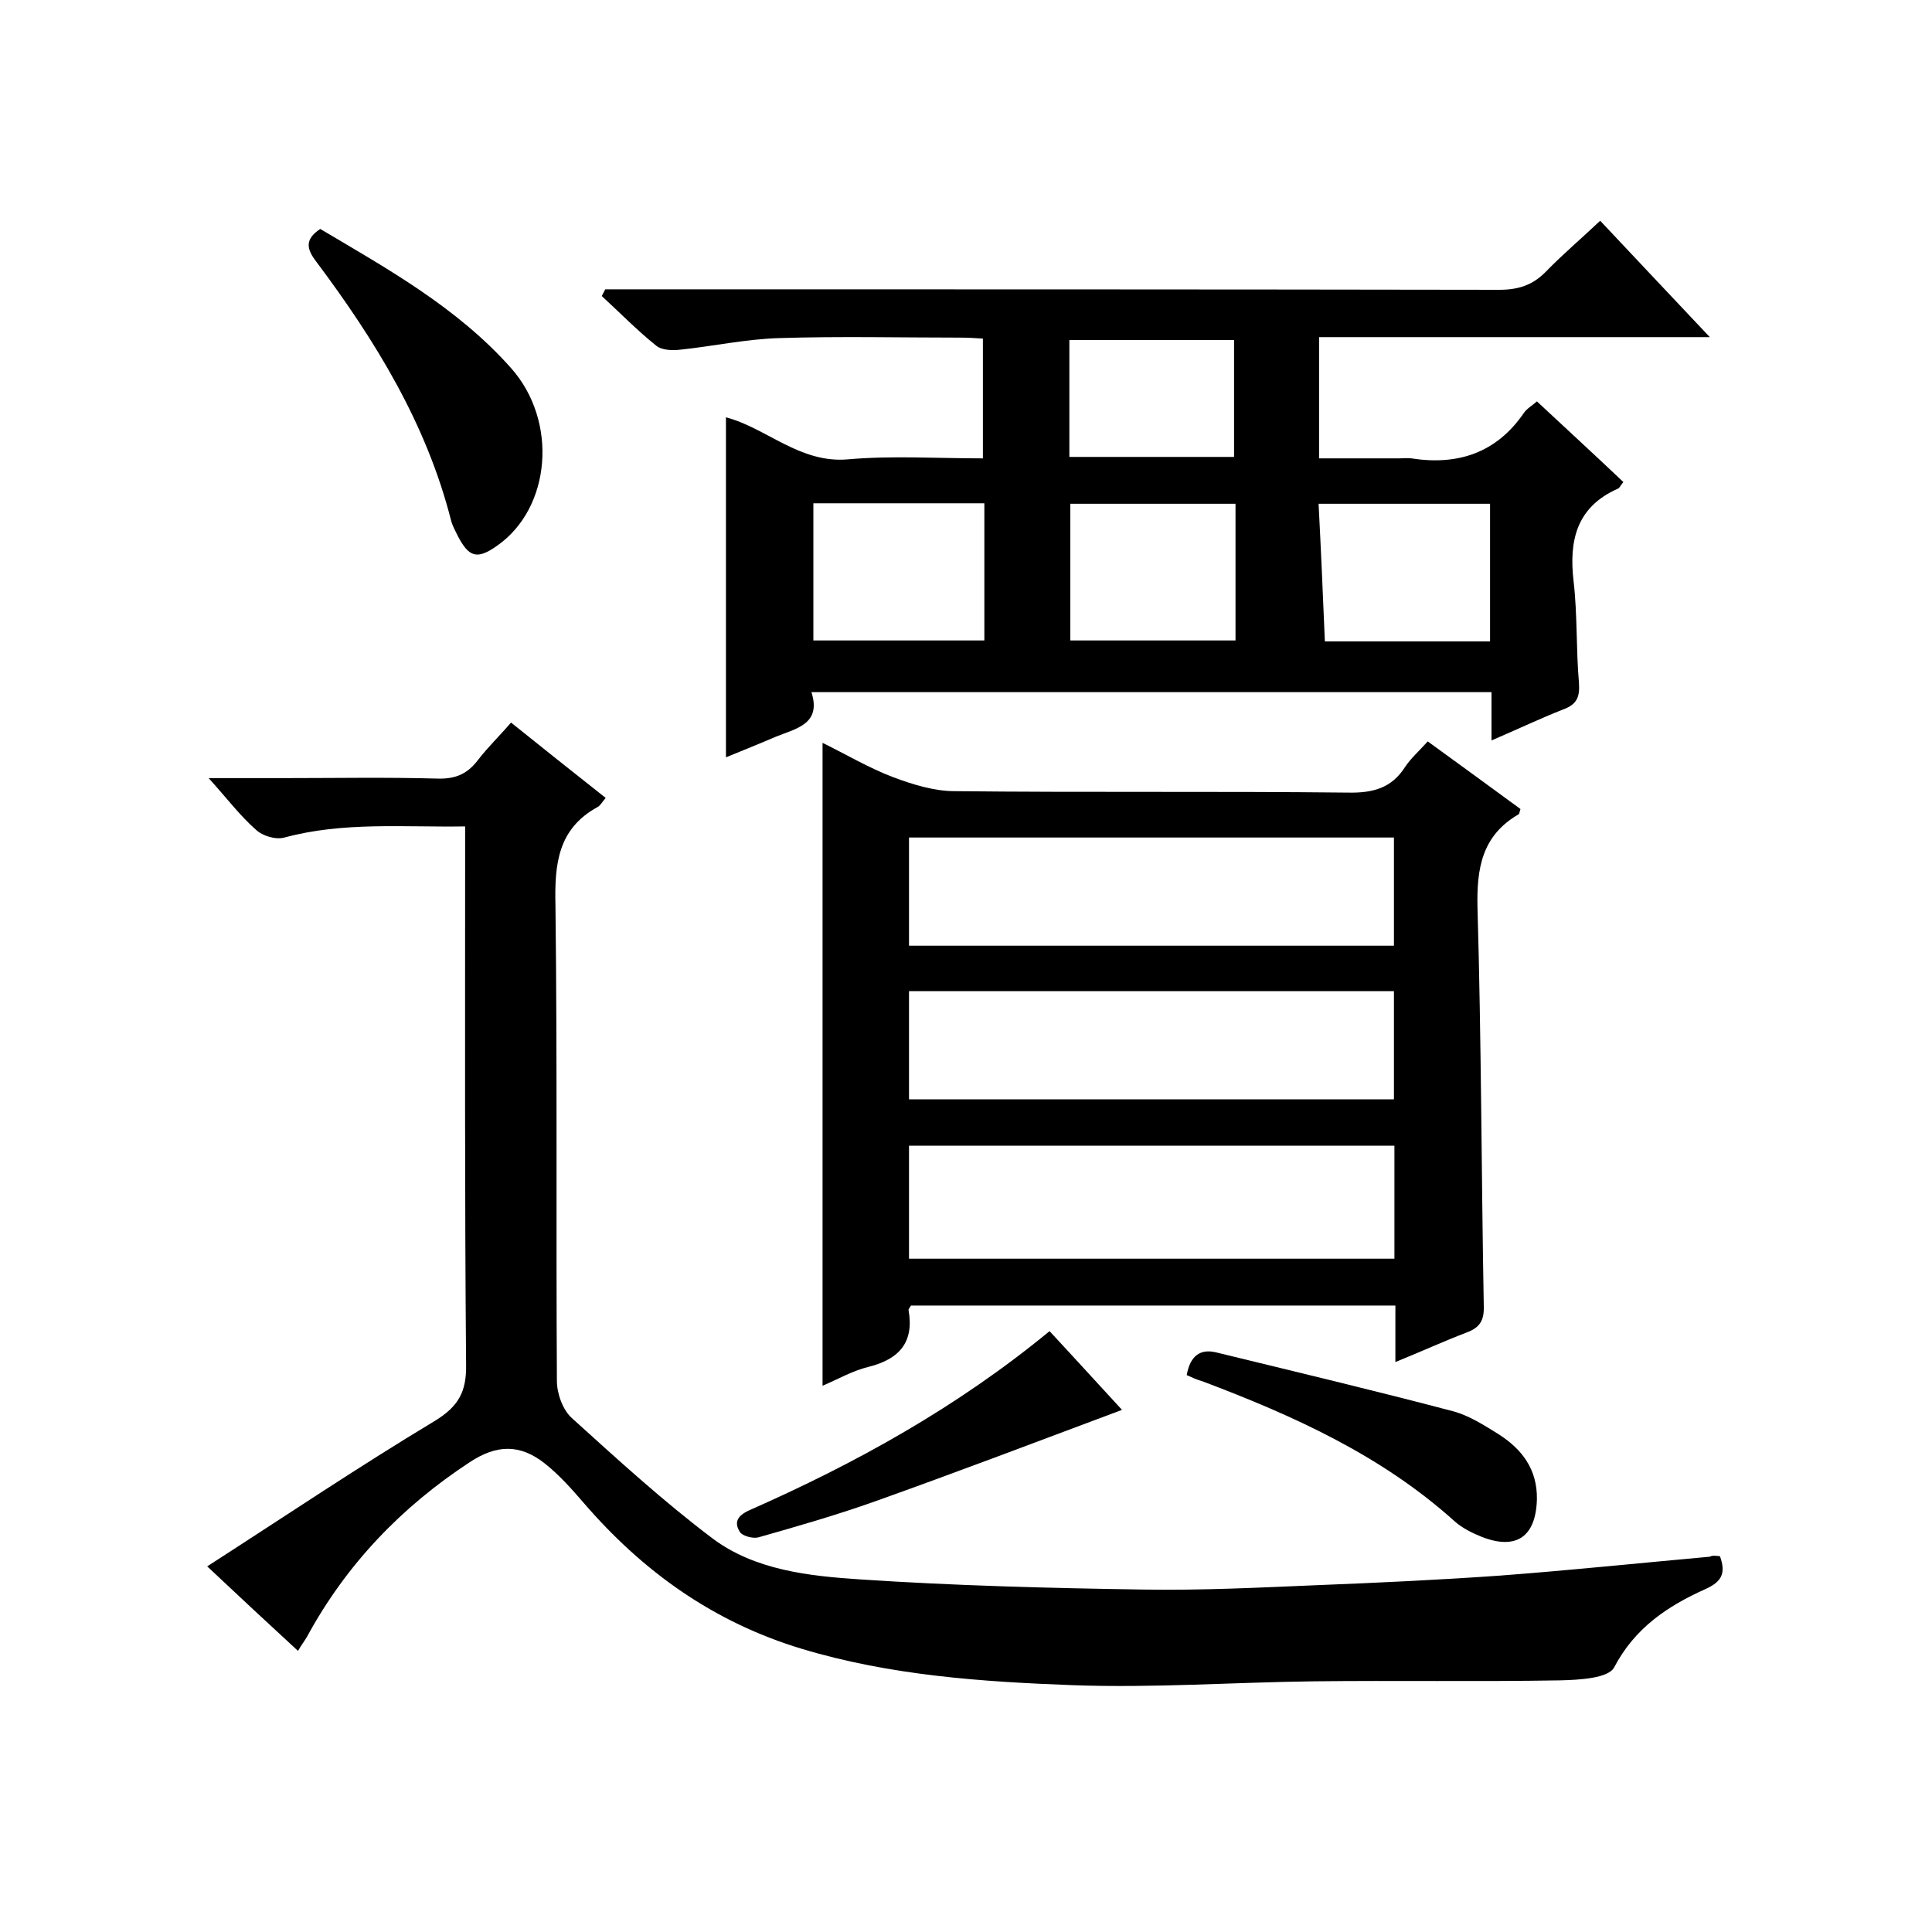
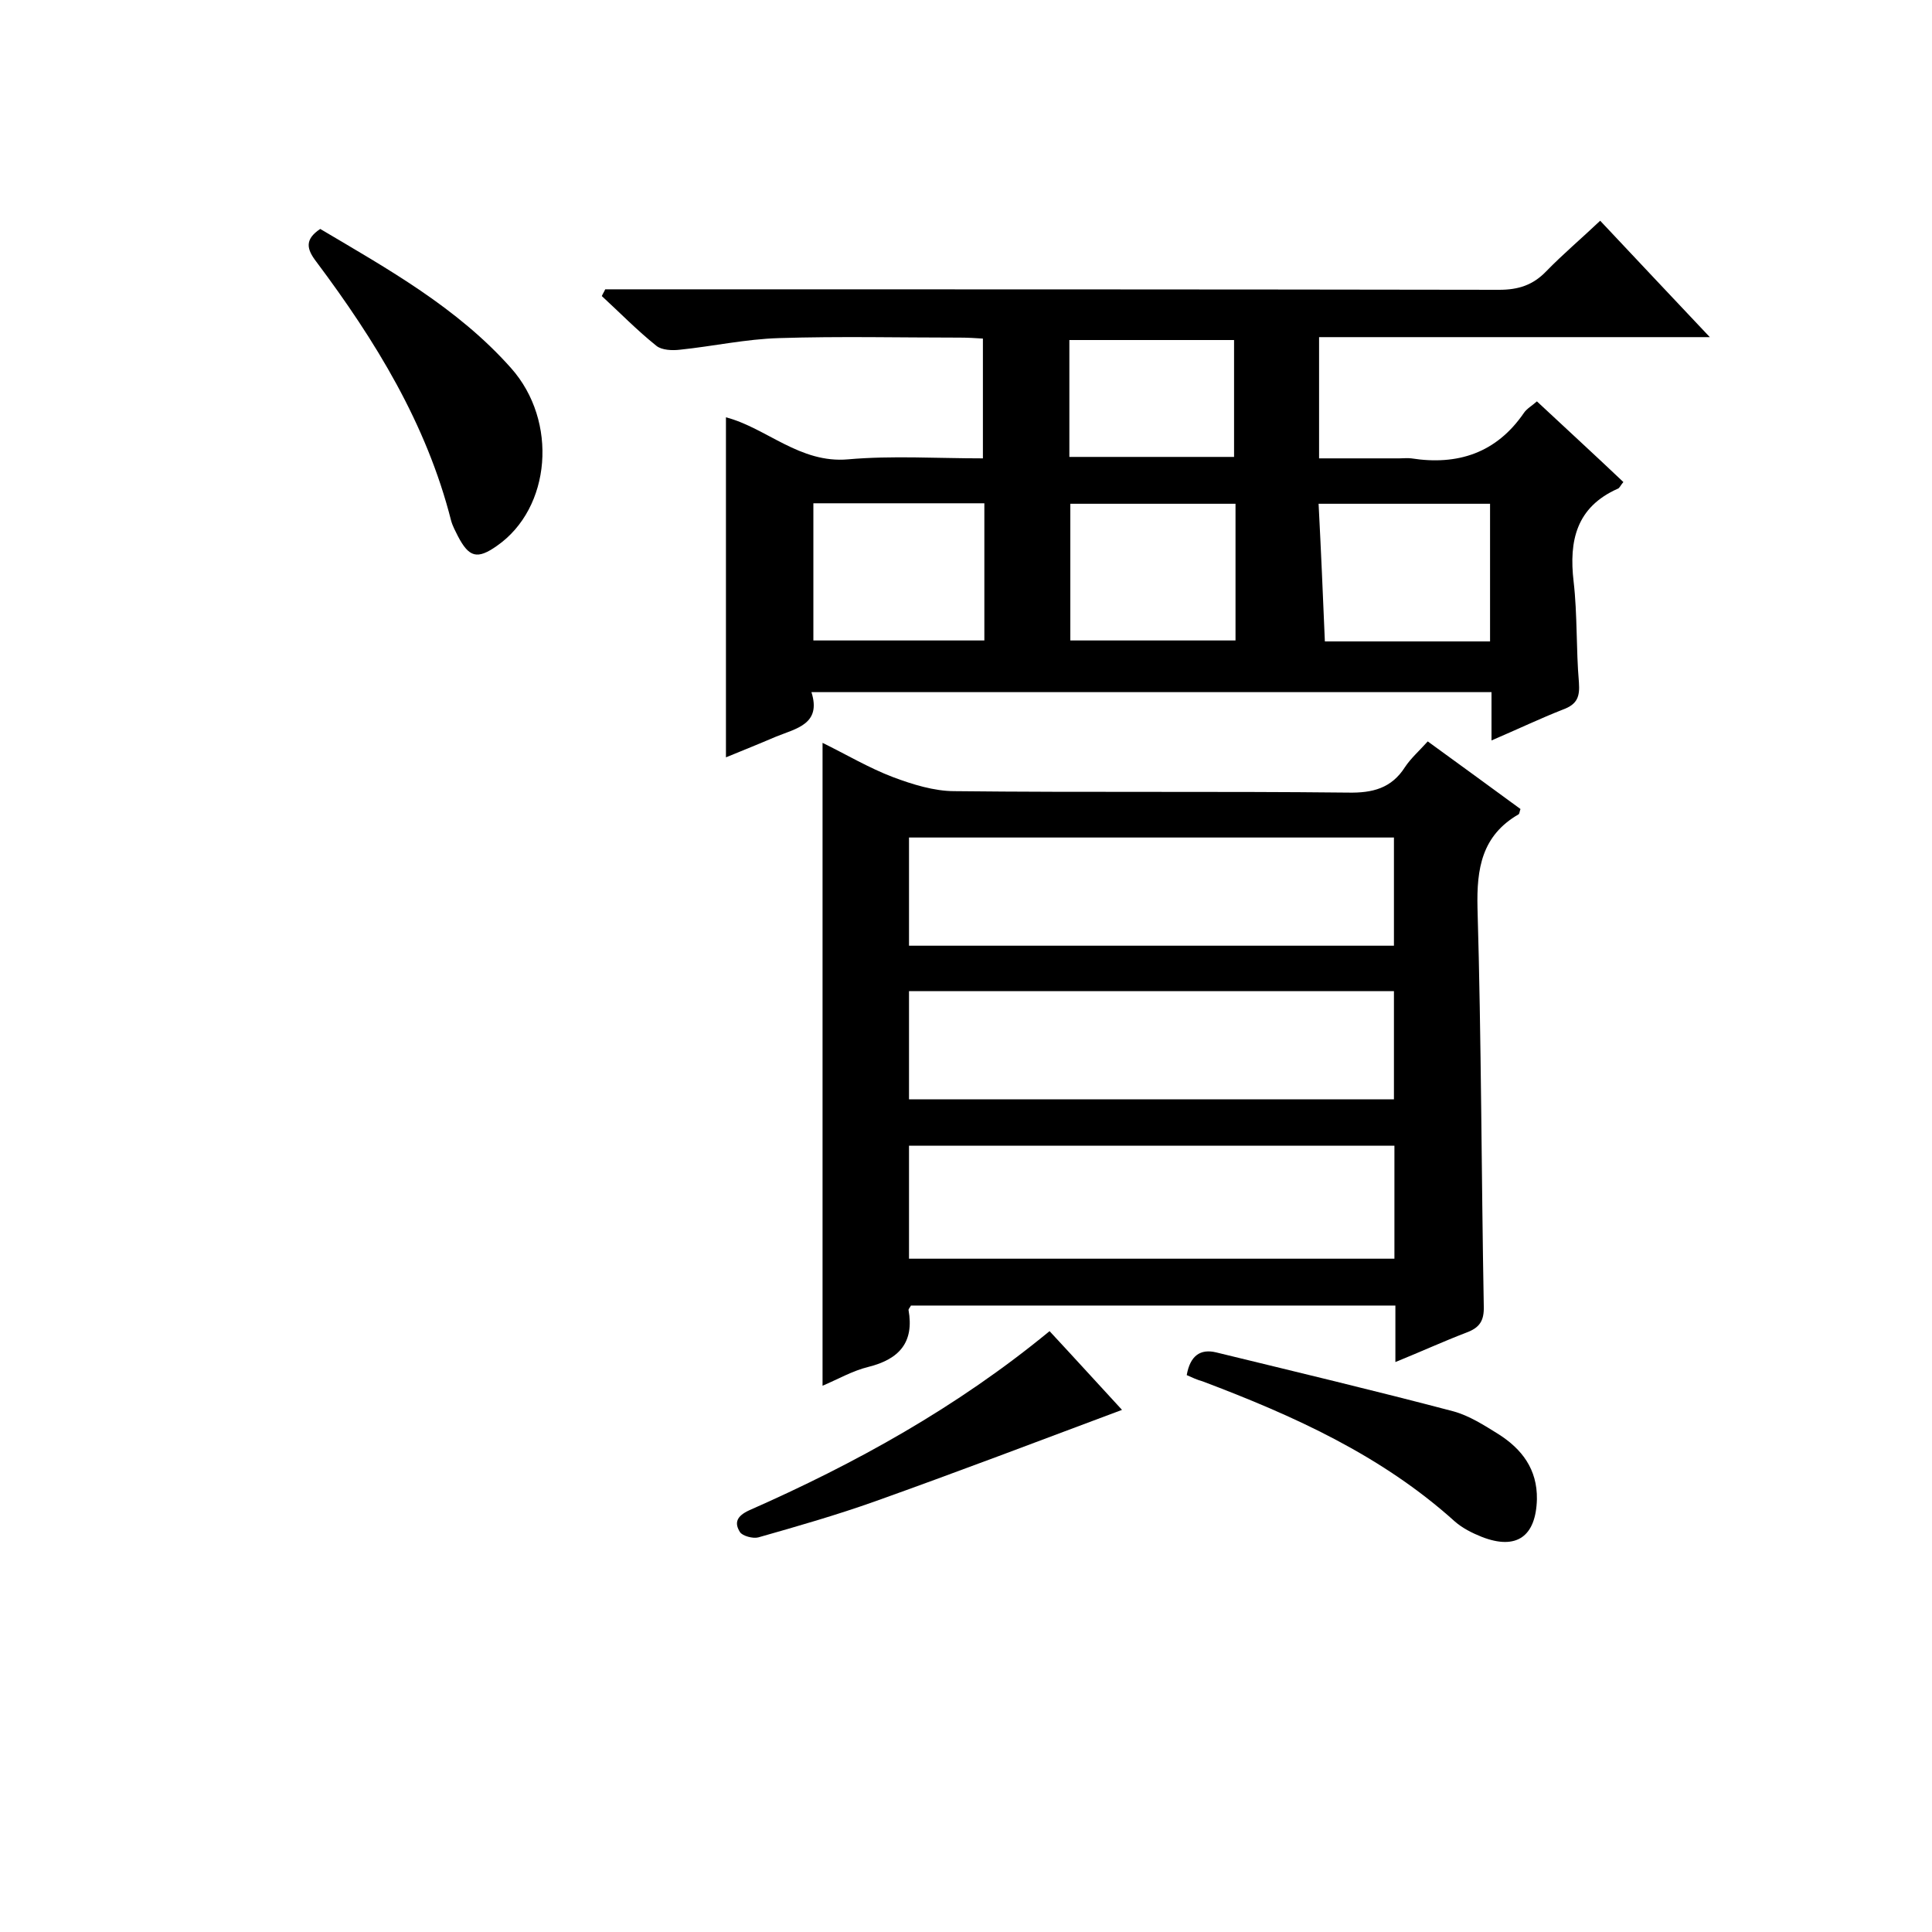
<svg xmlns="http://www.w3.org/2000/svg" enable-background="new 0 0 400 400" viewBox="0 0 400 400">
  <path d="m308.8 153.3c0-3.8 0-6.7 0-10-46.9 0-93.5 0-140.8 0 2.1 6.6-3.1 7.5-7.3 9.2-3.5 1.5-7 2.9-10.4 4.3 0-23.6 0-46.8 0-70.4 8.4 2.2 15.3 9.6 25.3 8.7 9.1-.8 18.3-.2 27.9-.2 0-8.2 0-16.3 0-24.8-1.5-.1-3.1-.2-4.7-.2-12.5 0-25-.3-37.5.1-6.9.2-13.7 1.7-20.5 2.4-1.6.2-3.8.1-4.9-.8-4-3.2-7.6-6.9-11.3-10.3.2-.5.5-.9.7-1.4h5.2c60 0 120 0 179.9.1 4 0 7-1 9.7-3.8 3.5-3.6 7.3-6.8 11.2-10.5 7.4 7.9 14.7 15.6 22.7 24.1-27.5 0-54.1 0-80.9 0v25.1h16.6c.8 0 1.7-.1 2.5 0 9.6 1.5 17.6-1.1 23.3-9.4.6-.9 1.7-1.5 2.7-2.4 6 5.6 12 11.1 17.9 16.7-.6.7-.8 1.3-1.2 1.4-8.5 3.8-10.1 10.7-9.1 19.2.8 6.9.5 14 1.1 20.9.2 2.9-.3 4.5-3.3 5.6-4.6 1.8-9.2 4-14.8 6.4zm-140.4-49.1v28.4h35.4c0-9.6 0-18.9 0-28.4-12 0-23.5 0-35.4 0zm140.1 28.6c0-9.5 0-19 0-28.5-11.9 0-23.4 0-35.5 0 .5 9.6.9 19 1.3 28.5zm-52.7-28.5c-11.7 0-22.9 0-34.2 0v28.3h34.2c0-9.5 0-18.7 0-28.3zm-34.4-9.7h34.1c0-8.4 0-16.3 0-24.2-11.5 0-22.8 0-34.1 0z" />
-   <path d="m356.1 322.2c1.3 3.6.3 5.3-3 6.8-7.8 3.5-14.6 8-18.9 16.2-1.2 2.3-7.3 2.6-11.2 2.7-17 .3-34 0-51 .2-16.6.2-33.2 1.4-49.8.8-18.9-.7-37.8-2-56.1-7.5s-33-16-45.3-30.3c-2.5-2.9-5.1-5.8-8-8.1-5.2-4.1-10-3.9-15.5-.3-14.2 9.3-25.6 21.2-33.7 36.1-.5.9-1.1 1.6-1.9 3-6.2-5.7-12.1-11.2-18.8-17.5 16-10.3 31.3-20.6 47.1-30.1 4.9-3 6.6-6 6.5-11.7-.3-35-.2-70-.2-105 0-2 0-3.9 0-6.4-12.8.2-25.2-1-37.4 2.3-1.8.5-4.5-.3-5.9-1.6-3.3-2.9-6-6.5-9.8-10.7h15.4c10.7 0 21.3-.2 32 .1 3.8.1 6.2-1 8.4-3.9 2-2.6 4.4-4.9 6.8-7.7 6.6 5.3 12.9 10.3 19.6 15.6-.7.8-1.1 1.6-1.7 1.9-8.2 4.5-8.9 11.8-8.7 20.3.4 32.8.1 65.7.3 98.5 0 2.6 1.2 6 3.1 7.7 9.5 8.6 18.9 17.2 29.1 24.9 8.8 6.6 20 7.8 30.6 8.5 19.5 1.3 39.1 1.8 58.6 2.1 11.9.2 23.9-.4 35.8-.9 12.7-.5 25.5-1.1 38.2-2 14.5-1.1 28.9-2.6 43.3-3.9.5-.3 1.2-.2 2.1-.1z" />
  <path d="m288.9 282c0-4.4 0-7.9 0-11.7-33.6 0-67 0-100.3 0-.2.4-.5.7-.5.9 1.2 6.7-1.9 10.2-8.3 11.8-3.3.8-6.4 2.6-9.5 3.9 0-44.4 0-88.5 0-133.1 4.9 2.4 9.6 5.2 14.6 7.1 4 1.5 8.5 2.9 12.7 2.9 27.2.3 54.3 0 81.5.3 5.1.1 9-.9 11.8-5.3 1.2-1.8 2.8-3.2 4.7-5.3 6.5 4.7 12.9 9.4 19.2 14-.2.5-.2 1-.4 1.1-7.6 4.4-8.7 11.2-8.5 19.4.8 27.5.8 55 1.3 82.4.1 3.1-.9 4.5-3.6 5.5-4.7 1.8-9.3 3.9-14.7 6.1zm-100.7-21.4h100.5c0-8 0-15.5 0-23.4-33.6 0-67 0-100.5 0zm100.4-64.8c0-7.8 0-15.2 0-22.4-33.7 0-67.1 0-100.4 0v22.4zm-100.4 31.8h100.4c0-7.7 0-15.1 0-22.4-33.7 0-66.9 0-100.4 0z" />
  <path d="m66.3 47.4c14 8.3 28.4 16.3 39.5 28.8 9.8 11 8.3 29-2.9 36.8-4.1 2.9-5.8 2.4-8.1-2-.5-1-1.1-2.1-1.4-3.2-5.1-20.1-15.7-37.3-27.9-53.6-2-2.6-2.5-4.6.8-6.8z" />
  <path d="m245.7 284.7c.7-4 2.8-5.5 6.1-4.7 16.4 4 32.8 7.9 49.1 12.2 3.3.9 6.4 2.9 9.3 4.7 4.9 3.1 8.1 7.3 8 13.5-.2 7.7-4.2 10.6-11.4 7.8-2-.8-4-1.8-5.6-3.2-15.2-13.7-33.4-21.9-52.2-29-1.1-.3-2.2-.8-3.3-1.3z" />
  <path d="m217.3 275.6c5.3 5.7 10.2 11.1 15 16.3-17.1 6.4-34.2 12.9-51.3 19-7.9 2.8-15.9 5.1-24 7.4-1.1.3-3.3-.3-3.8-1.1-1.2-1.9-.7-3.3 1.9-4.5 22-9.7 43-21.3 62.2-37.1z" />
</svg>